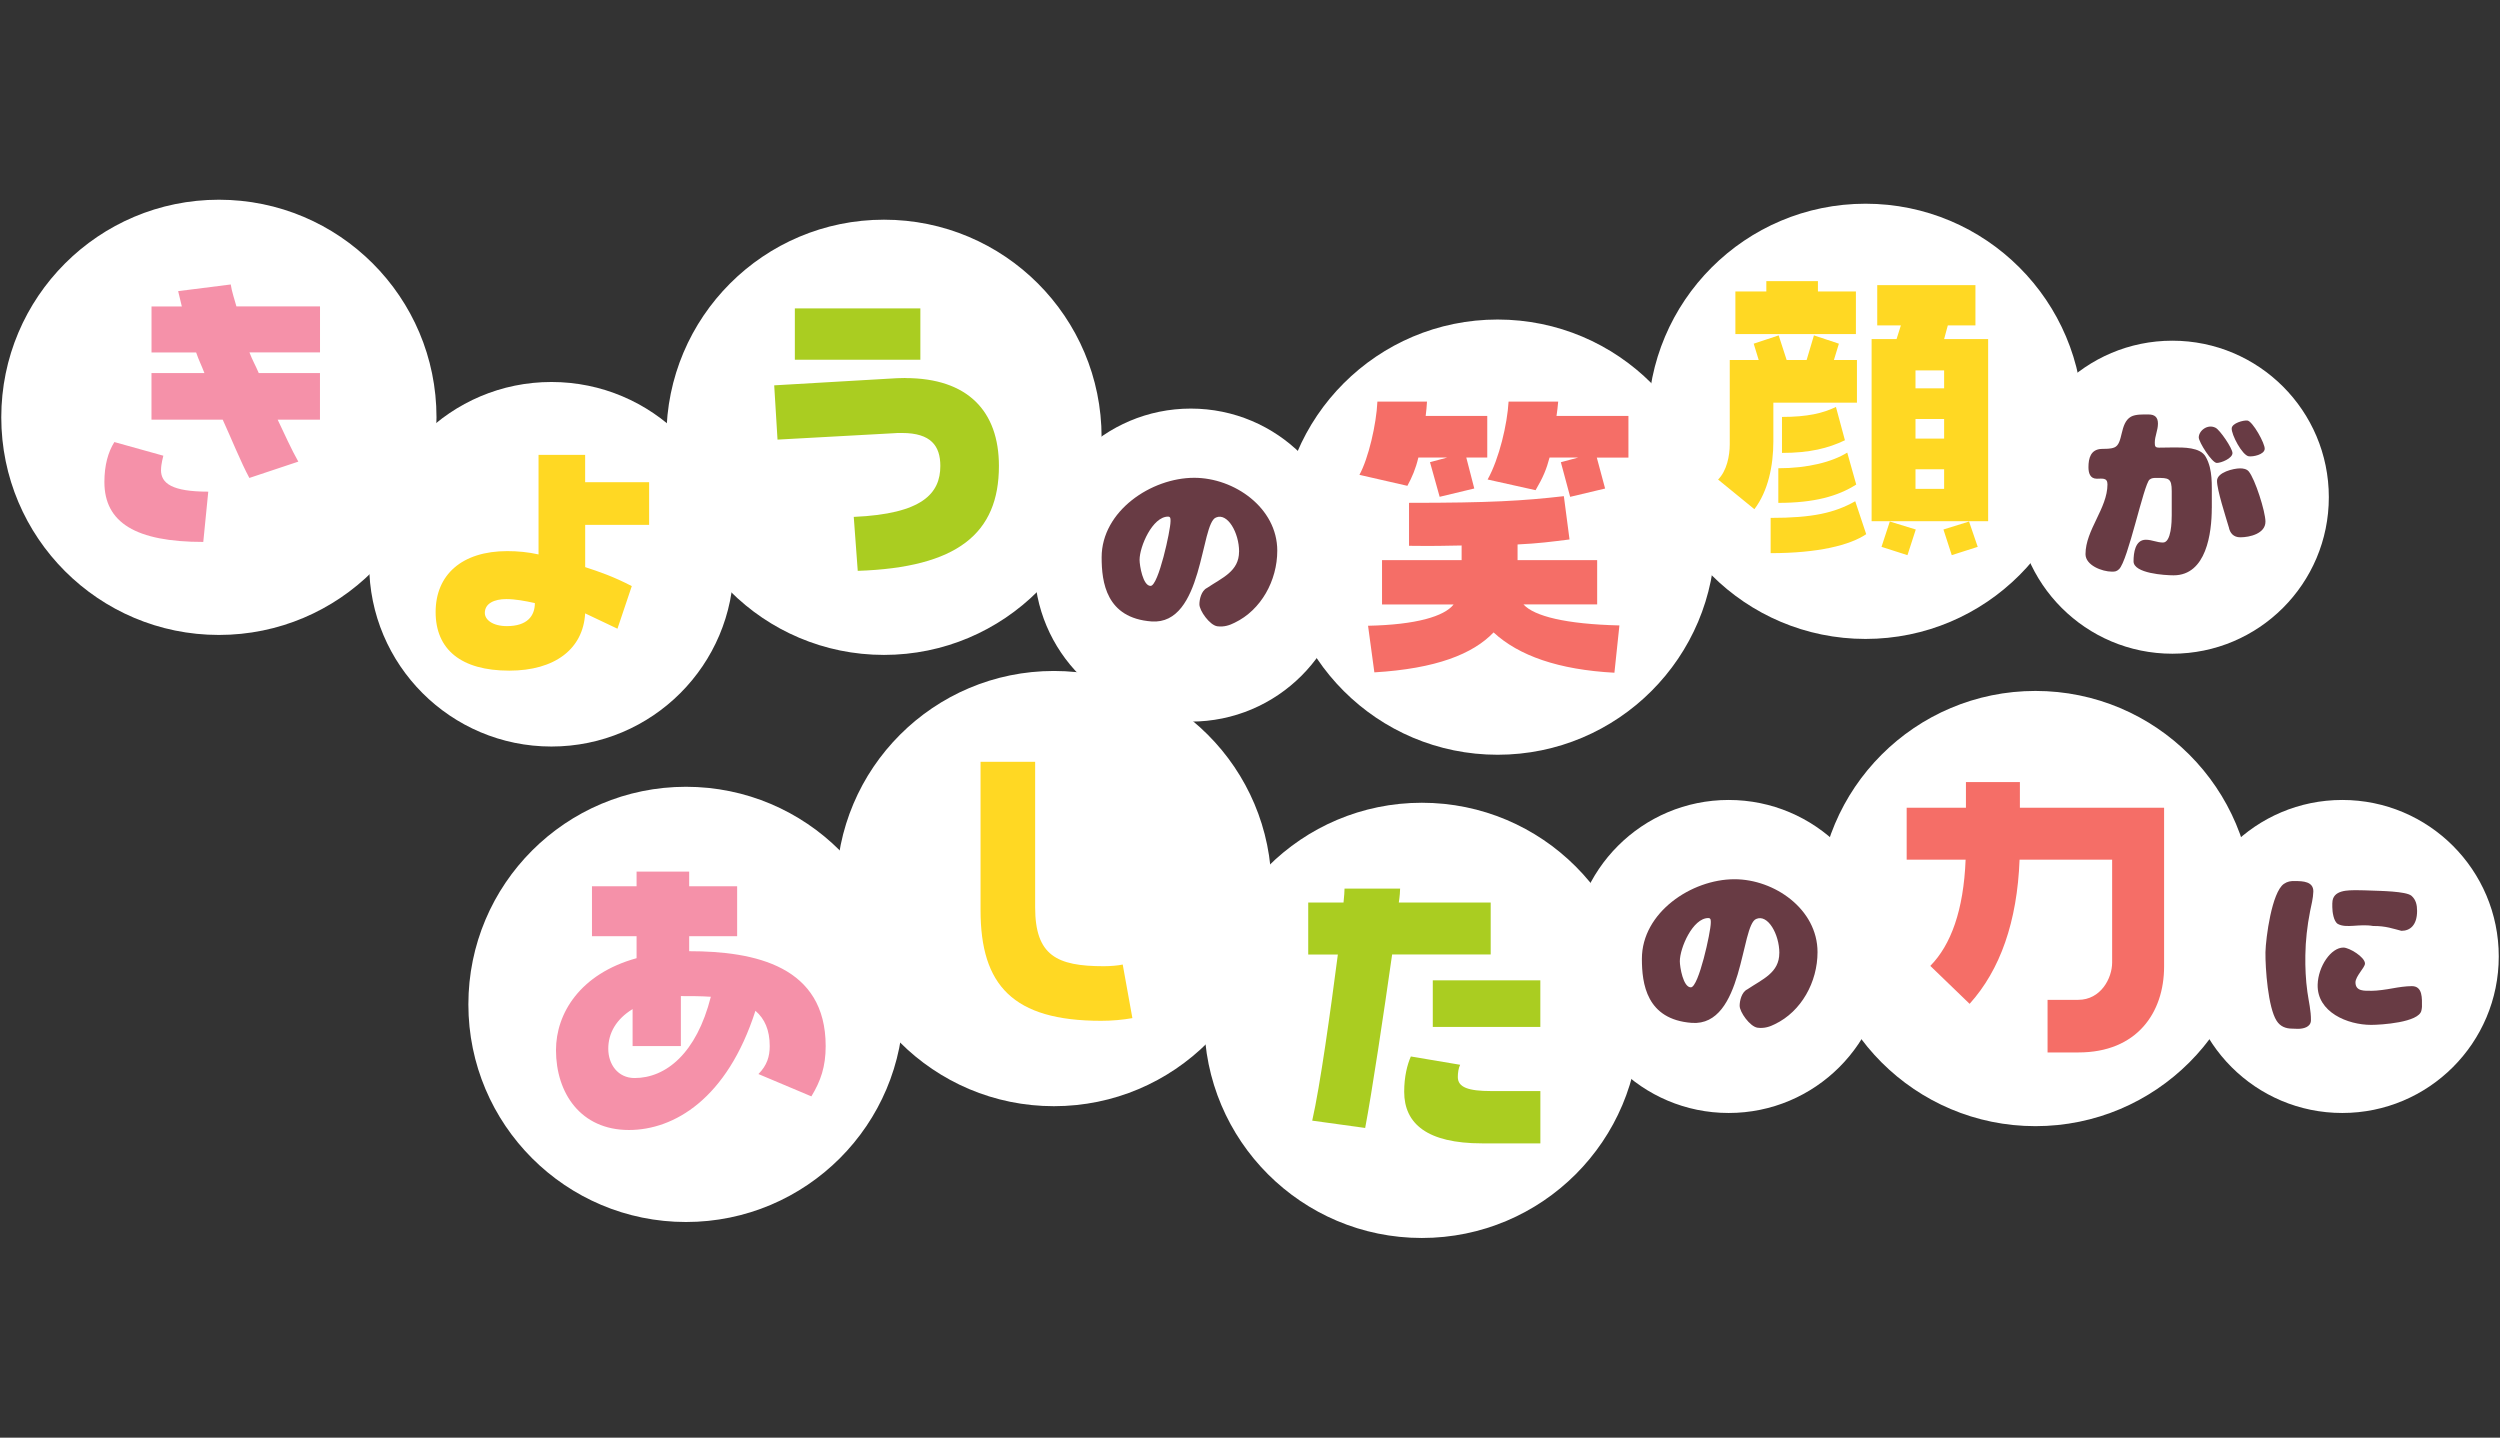
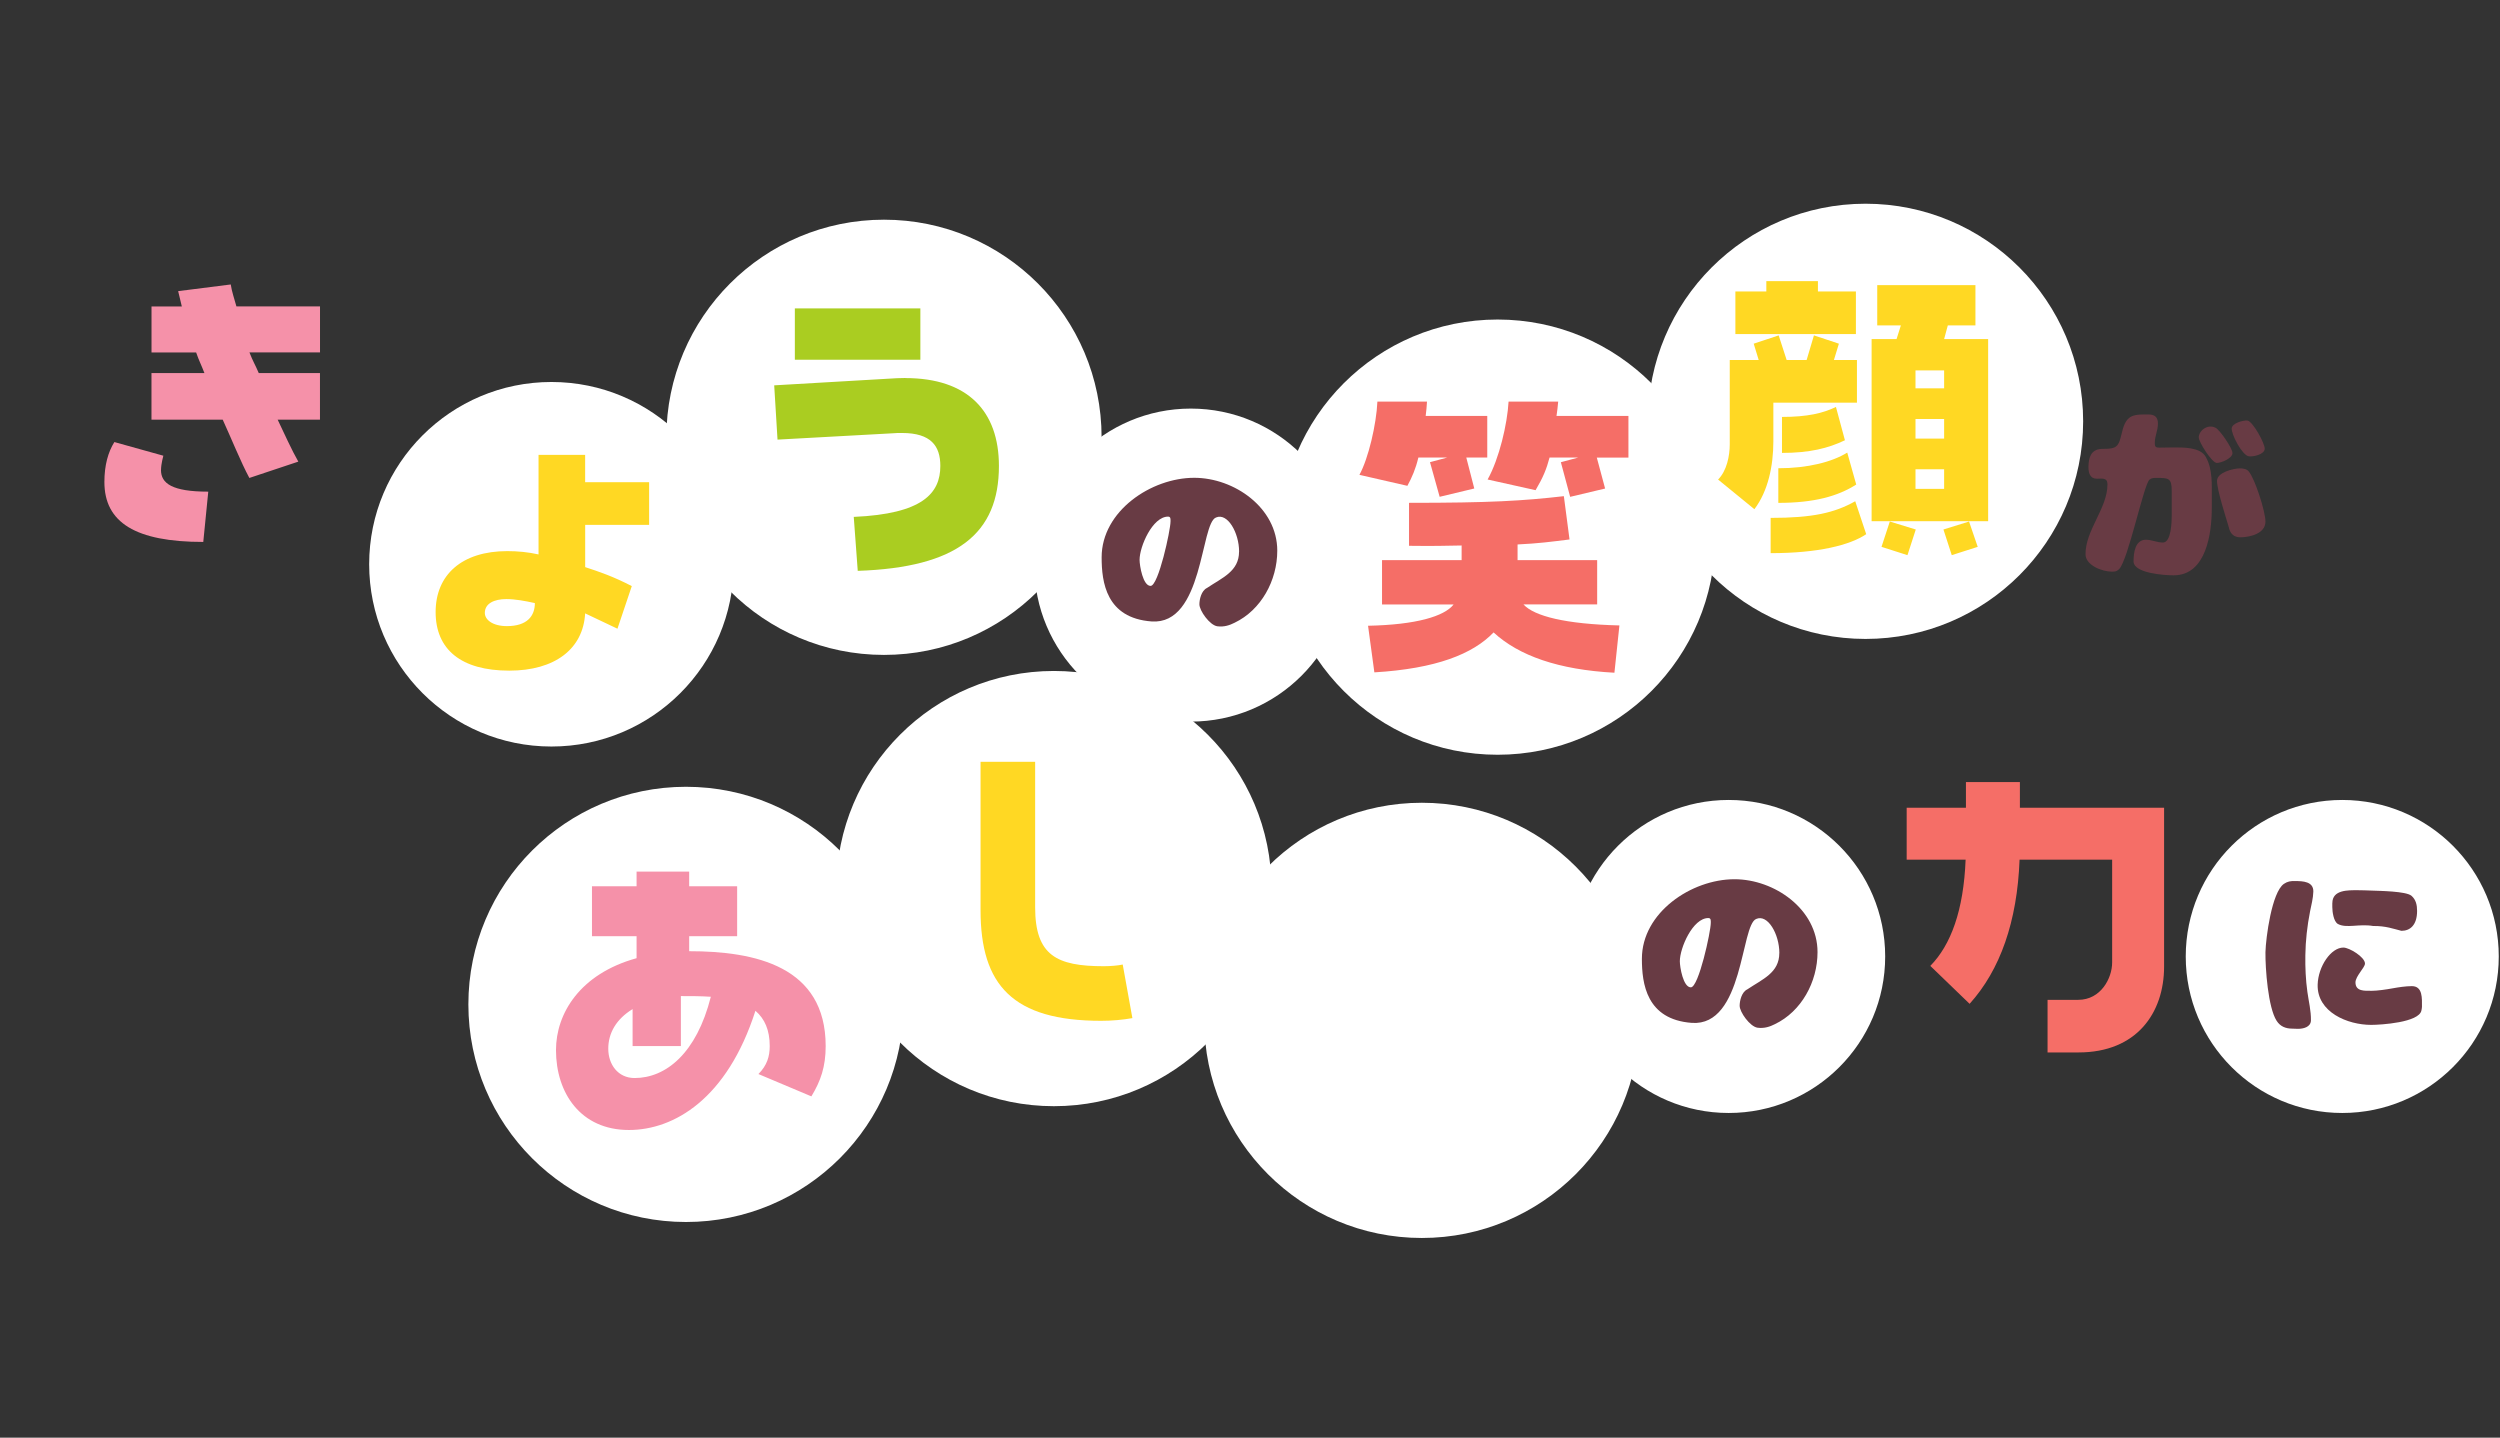
<svg xmlns="http://www.w3.org/2000/svg" viewBox="0 0 626 360">
  <rect x="0" y="0" width="626" height="360" fill="#333333" stroke="none" />
  <g id="text-1">
-     <circle cx="54.81" cy="104.5" r="54.49" style="fill: #fff;" />
    <path d="M40.32,117.7c0-1.58.58-3.5.58-3.59l-12.26-3.42c-1.58,2.5-2.5,5.84-2.5,10,0,10.17,7.84,15.01,24.76,15.01l1.25-12.59c-9.09,0-11.84-2.08-11.84-5.42h0ZM80.13,93.41h-15.34c-.92-2.17-1.5-3-2.33-5.17h17.67v-11.51h-20.93c-.5-1.83-1.17-3.75-1.42-5.5l-13.17,1.67.92,3.84h-7.59v11.51h11.17c.75,2.17,1.25,3,2.08,5.17h-13.26v11.67h17.84c2,4.34,4.59,10.76,6.67,14.59l12.26-4.09c-1.5-2.58-3.75-7.5-5.17-10.5h10.59v-11.67h.01Z" style="fill: #f591a9;" />
  </g>
  <g id="text-2">
    <circle cx="138.08" cy="141.29" r="45.64" style="fill: #fff;" />
    <path d="M146.52,120.74v-6.84h-11.67v24.93c-2.58-.58-5.17-.83-7.84-.83-11.34,0-17.93,5.92-17.93,15.26s6.34,14.67,18.43,14.67c11.42,0,18.51-5.42,19.01-14.34l8.09,3.84,3.59-10.67c-4.67-2.42-8.09-3.58-11.67-4.75v-10.59h16.01v-10.67h-16.02ZM126.94,156.78c-3.61,0-5.54-1.61-5.54-3.31,0-2.38,2.38-3.46,5.38-3.46,2.23,0,4.69.46,7.15,1,0,3.23-1.92,5.77-7,5.77h.01Z" style="fill: #ffd823;" />
  </g>
  <g id="text-3">
    <circle cx="221.35" cy="109.5" r="54.49" style="fill: #fff;" />
    <path d="M226.71,94.65c-1.42,0-2.75.08-4.17.17l-28.68,1.67.83,13.59,28.76-1.58c.75-.08,1.58-.08,2.42-.08,7.25,0,9.59,3.25,9.59,8.25,0,6.84-4.42,12.01-21.68,12.76l1,13.51c24.93-.83,35.35-9.34,35.35-26.26,0-13.76-7.84-22.01-23.43-22.01v-.02ZM230.46,77.23h-31.43v12.84h31.43v-12.84h0Z" style="fill: #aacd21;" />
  </g>
  <g id="text-4">
    <circle cx="298.18" cy="141.5" r="39.19" style="fill: #fff;" />
    <path d="M310.27,138.12c0-4.71-2.89-9.8-5.78-8.54-3.92,1.45-3.13,26.96-16.14,26.03-11.38-.84-12.5-9.84-12.5-16.05,0-11.61,12.45-19.92,23.18-19.92,10.03,0,20.8,7.51,20.8,18.24,0,7.51-4.06,14.88-10.68,18.05-1.21.61-2.61,1.12-4.34.89-1.91-.28-4.48-3.92-4.48-5.5,0-1.21.47-3.41,1.91-4.1,3.82-2.57,8.02-4.15,8.02-9.1h.01ZM288.11,146.71c1.96,0,4.99-13.95,4.99-16.14,0-.51.09-1.21-.61-1.21-3.92,0-7.14,7.51-7.14,10.82,0,1.45.84,6.53,2.75,6.53h.01Z" style="fill: #683b44;" />
  </g>
  <g id="text-5">
    <circle cx="375" cy="134.5" r="54.49" style="fill: #fff;" />
    <path d="M372.41,104.15h-15.42c.17-1.17.25-2.42.33-3.59h-12.42c-.25,5.67-2.25,14.26-4.5,18.34l12.01,2.75c1.17-2.17,2.08-4.25,2.75-7.09h7.25l-4.34,1.17,2.42,8.67,8.67-2.08-2-7.75h5.25s0-10.42,0-10.42ZM381.5,151.34h18.43v-11.09h-19.93v-3.92c5.25-.25,8.42-.67,13.01-1.25l-1.42-10.84c-10.25,1.17-18.34,1.67-38.77,1.67v10.76c5.75.08,9.34,0,13.17-.08v3.67h-19.93v11.09h17.93c-2.33,3-9.42,5.09-21.43,5.34l1.58,11.67c15.42-.92,24.68-4.59,29.85-10,6.34,5.84,16.26,9.34,30.26,10.09l1.25-11.84c-13.51-.33-21.34-2.33-24.01-5.25v-.02ZM407.76,104.15h-18.01c.17-1.17.33-2.42.42-3.59h-12.42c-.33,5.67-2.33,14.26-5.25,19.51l12.01,2.67c1.92-3.25,2.75-5.34,3.5-8.17h7.17l-4.34,1.17,2.33,8.67,8.75-2.08-2.08-7.75h7.92v-10.42h0Z" style="fill: #f56e67;" />
  </g>
  <g id="text-6">
    <circle cx="467.13" cy="105.5" r="54.49" style="fill: #fff;" />
    <path d="M459.21,90.15l1.25-4.09-6.25-2.08-1.83,6.17h-5l-2-6.17-6.25,2.08,1.25,4.09h-7.25v21.09c0,2.92-.75,6.67-2.92,8.84l9.09,7.42c3.42-4.5,4.75-10.84,4.75-17.01v-9.67h20.93v-10.67h-5.77ZM455.21,72.98v-2.58h-12.92v2.58h-7.75v10.67h30.18v-10.67h-9.51ZM443.37,129.67v8.84c11.92,0,19.84-2,23.93-4.75l-2.75-8.25c-5.17,2.92-10.67,4.17-21.18,4.17h0ZM445.29,117.25v8.67c9,0,14.92-1.67,19.51-4.59l-2.25-8c-3.75,2.33-9.84,3.92-17.26,3.92ZM446.21,104.41v9c6.92,0,11.59-1.17,15.76-3.17l-2.25-8.34c-3.25,1.58-7.17,2.5-13.51,2.5h0ZM471.13,136.93l6.5,2.08,2.08-6.42-6.5-2s-2.08,6.34-2.08,6.34ZM486.81,84.9l.92-3.42h6.92v-10.09h-24.59v10.09h5.92l-1.08,3.42h-6.25v45.6h29.18v-45.6h-11.02ZM479.64,92.74h7.17v4.5h-7.17v-4.5ZM479.64,104.91h7.17v4.92h-7.17v-4.92ZM479.64,117.5h7.17v4.92h-7.17v-4.92ZM486.64,132.59l2.08,6.42,6.5-2.08-2.17-6.34-6.42,2h.01Z" style="fill: #ffd823;" />
  </g>
  <g id="text-7">
-     <circle cx="543.95" cy="124.5" r="39.19" style="fill: #fff;" />
    <path d="M553.83,127.22c0,6.25-1.35,16.84-9.56,16.84-2.15,0-10.03-.47-10.03-3.5,0-2.05.37-5.41,3.08-5.41,1.49,0,2.8.7,4.29.7,2.1,0,2.19-5.36,2.19-6.81v-6.06c0-3.31-.79-3.31-3.82-3.31-.65,0-1.21,0-1.73.42-1.45,1.12-5.41,20.38-7.65,22.44-.61.56-.98.61-1.77.61-2.47,0-6.62-1.59-6.62-4.38,0-6.06,5.5-11.47,5.5-17.49,0-1.73-1.35-1.4-2.66-1.4-1.73,0-2.1-1.49-2.1-2.89,0-2.24.56-4.43,3.22-4.57,1.07-.05,2.24.05,3.27-.37,2.29-.93,1.26-6.06,4.15-7.7,1.17-.65,3.13-.56,4.38-.56,1.59,0,2.38.7,2.38,2.29,0,1.68-.79,3.13-.79,4.76,0,.93.09,1.26,1.12,1.26,1.21,0,2.43-.05,3.64-.05,2.38,0,6.62-.09,7.98,2.33.47.79.79,1.68,1.03,2.57.42,1.73.51,3.5.51,5.27v5.04-.03ZM550.57,109.54c0-1.68,2.19-3.45,4.2-2.43,1.07.51,4.24,5.13,4.24,6.34,0,1.31-2.8,2.47-3.92,2.47-1.21,0-4.52-5.22-4.52-6.39h0ZM558.08,131.98c-.75-2.57-2.94-9.28-2.94-11.57,0-2.15,4.15-3.13,5.78-3.13.75,0,1.63.14,2.15.75,1.59,1.87,4.2,10.08,4.2,12.59,0,2.99-3.92,3.92-6.3,3.92-1.68,0-2.61-1.03-2.89-2.61v.05h0ZM558.82,107.21c.14-1.26,2.89-2.01,3.92-1.91,1.31.14,4.48,5.83,4.34,7.14-.14,1.4-2.89,1.96-3.97,1.82-1.63-.19-4.43-5.5-4.29-7.04h0Z" style="fill: #683b44;" />
  </g>
  <g id="text-8">
    <circle cx="171.77" cy="251.5" r="54.49" style="fill: #fff;" />
    <path d="M172.57,238.18v-3.75h12.01v-12.51h-12.01v-3.67h-13.17v3.67h-11.17v12.51h11.17v5.5c-14.17,3.92-20.18,13.84-20.18,23.01,0,10.76,6.17,20.01,18.26,20.01,11.26,0,24.6-7.75,31.68-29.85,2.33,2,3.58,4.84,3.58,8.84,0,2.58-.67,4.84-2.83,7l13.26,5.59c2.33-3.84,3.58-7.42,3.58-12.59,0-20.01-17.67-23.76-34.18-23.76h0ZM177.99,249.6c-3.58,14.17-11.26,20.34-19.09,20.34-4.17,0-6.59-3.42-6.59-7.34s2-7.42,6.09-9.92v9.25h12.09v-12.51c2.5,0,5,0,7.5.17h0Z" style="fill: #f591a9;" />
  </g>
  <g id="text-9">
    <circle cx="263.9" cy="222.5" r="54.49" style="fill: #fff;" />
    <path d="M281.13,241.52c-1.08.25-3.08.42-4.75.42-11.76,0-17.18-2.67-17.18-14.76v-36.43h-13.67v37.18c0,18.76,8.09,27.68,30.18,27.68,2.83,0,5.42-.25,7.84-.67l-2.42-13.42h0Z" style="fill: #ffd823;" />
  </g>
  <g id="text-10">
    <circle cx="356.03" cy="255.5" r="54.49" style="fill: #fff;" />
-     <path d="M373.27,226h-23.01c.25-1.67.33-2.92.33-3.5h-13.92c0,.67-.08,1.83-.25,3.5h-8.84v13.01h7.42c-1.83,14.09-4.42,32.85-6.42,41.6l13.26,1.83c1.67-8.75,4.67-28.76,6.75-43.44h24.68v-13.01h0ZM385.72,273.2h-12.34c-5.67,0-8.34-.92-8.34-3.5,0-1.08.17-2.25.58-3.08l-12.34-2.08c-.92,2.08-1.67,5.09-1.67,8.84,0,8,5.75,12.92,19.51,12.92h14.59v-13.09h.01ZM385.7,245.48h-26.93v11.67h26.93v-11.67Z" style="fill: #aacd21;" />
  </g>
  <g id="text-11">
    <circle cx="432.86" cy="239.5" r="39.19" style="fill: #fff;" />
    <path d="M445.55,238.64c0-4.71-2.89-9.8-5.78-8.54-3.92,1.45-3.13,26.96-16.14,26.03-11.38-.84-12.5-9.84-12.5-16.05,0-11.61,12.45-19.92,23.18-19.92,10.03,0,20.8,7.51,20.8,18.24,0,7.51-4.06,14.88-10.68,18.05-1.21.61-2.61,1.12-4.34.89-1.91-.28-4.48-3.92-4.48-5.5,0-1.21.47-3.41,1.91-4.1,3.83-2.57,8.02-4.15,8.02-9.1h.01ZM423.39,247.23c1.96,0,4.99-13.95,4.99-16.14,0-.51.09-1.21-.61-1.21-3.92,0-7.14,7.51-7.14,10.82,0,1.45.84,6.53,2.75,6.53h.01Z" style="fill: #683b44;" />
  </g>
  <g id="text-12">
-     <circle cx="509.68" cy="227.5" r="54.49" style="fill: #fff;" />
    <path d="M541.88,202.25h-36.1v-6.42h-13.51v6.42h-14.84v13.01h14.76c-.5,12.67-3.67,21.34-8.84,26.6l9.84,9.5c7.67-8.5,11.92-20.59,12.51-36.1h23.18v25.76c0,3.92-2.83,9.34-8.5,9.34h-7.67v13.17h7.75c14.59,0,21.43-9.92,21.43-21.51v-39.77h-.01Z" style="fill: #f56e67;" />
  </g>
  <g id="text-13">
    <circle cx="586.5" cy="239.5" r="39.19" style="fill: #fff;" />
    <path d="M578.43,228.27c-.7,3.55-1.12,7.28-1.17,10.92-.05,3.08.09,6.16.51,9.19.33,2.38.93,4.71.89,7.14-.05,1.68-1.91,2.1-3.27,2.1l-1.4-.05c-1.68,0-3.03-.56-3.92-1.96-2.15-3.31-2.85-13.15-2.8-17.17.09-3.64,1.59-15.02,4.62-17.12.89-.61,1.73-.75,2.84-.7,1.87,0,4.57.09,4.53,2.61-.05,1.77-.51,3.36-.84,5.08v-.05h0ZM593.77,248.1c1.54,0,3.73-.33,5.27-.61,1.54-.28,3.36-.56,4.9-.56,2.75,0,2.52,3.13,2.52,5.18,0,.28-.09.65-.14.93-.61,2.99-10.12,3.59-12.59,3.59-5.88,0-13.57-3.17-13.39-10.08.14-4.62,3.36-9.28,6.44-9.28,1.49,0,5.41,2.38,5.41,4.01,0,.98-2.38,3.17-2.38,4.71,0,2.29,2.29,2.1,3.96,2.1h0ZM584.02,226.13c0-3.36,3.97-3.22,6.34-3.22,1.12,0,2.29.05,3.45.09,1.96.09,8.68.14,10.03,1.31,1.12.98,1.4,2.33,1.4,3.78,0,3.59-1.77,4.99-3.92,4.99-1.91-.47-3.92-1.26-7.09-1.21-3.45-.61-6.72.65-8.82-.51-1.07-.61-1.4-3.03-1.4-4.24v-.98h0Z" style="fill: #683b44;" />
  </g>
</svg>